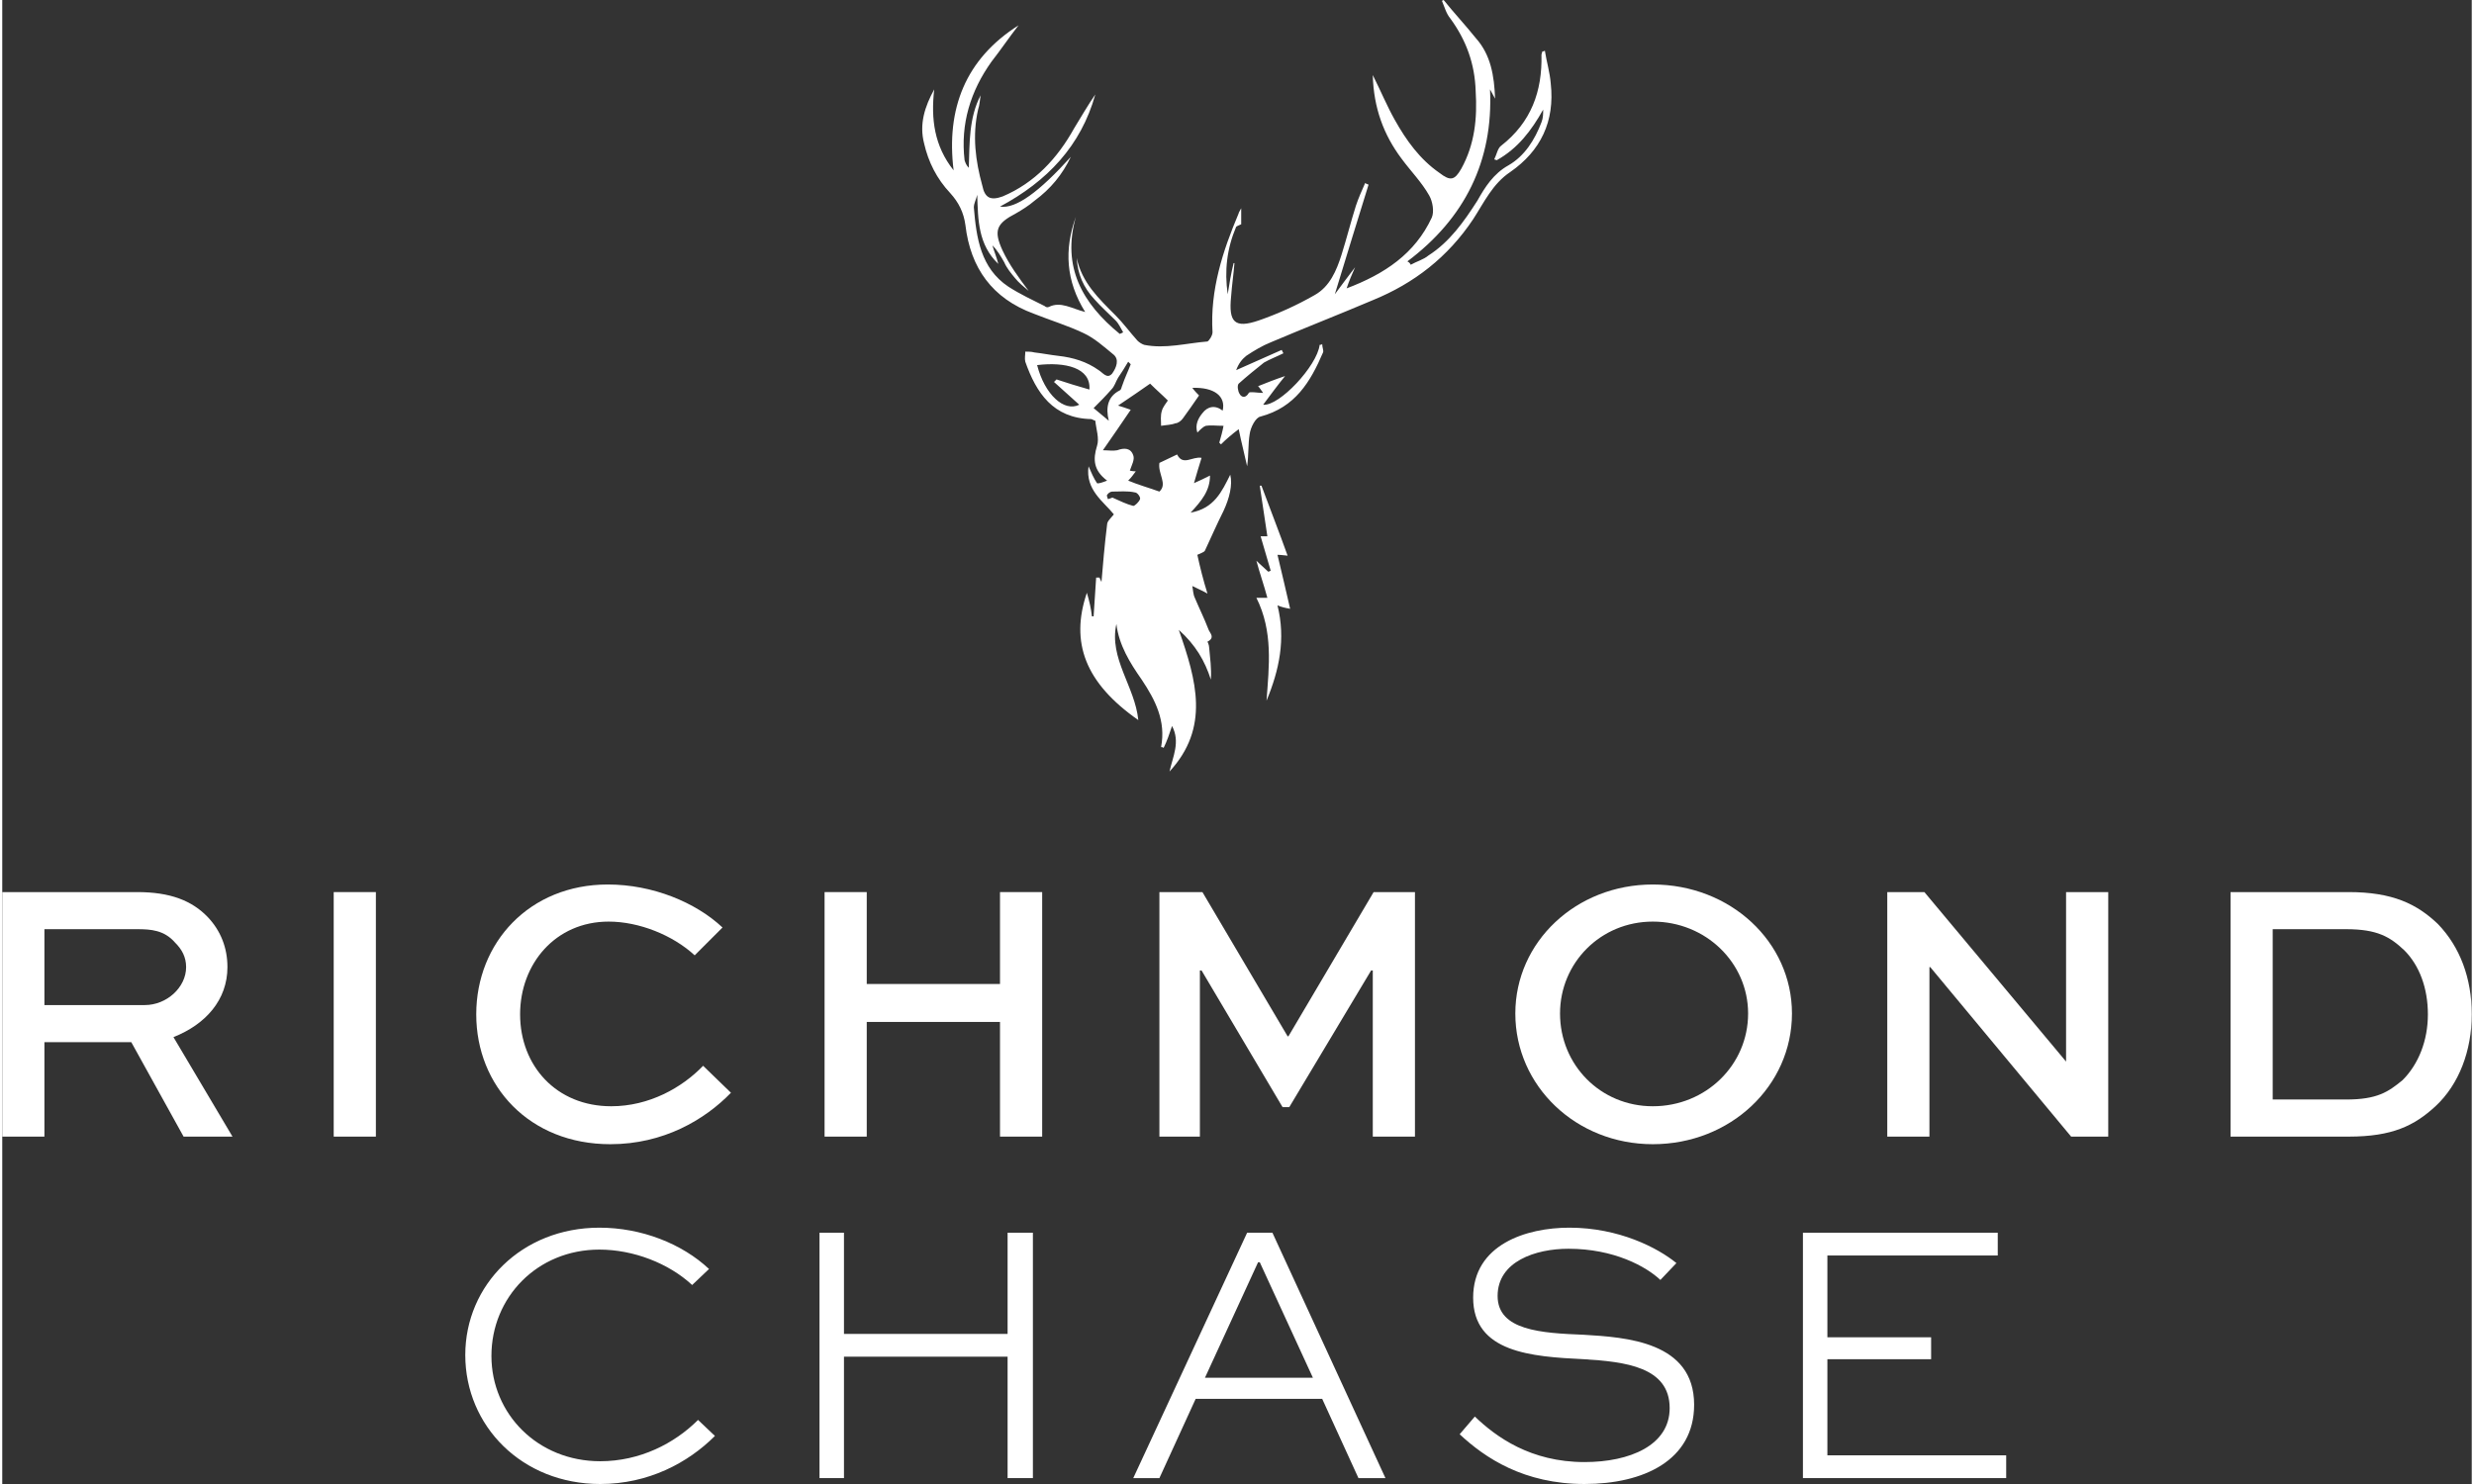
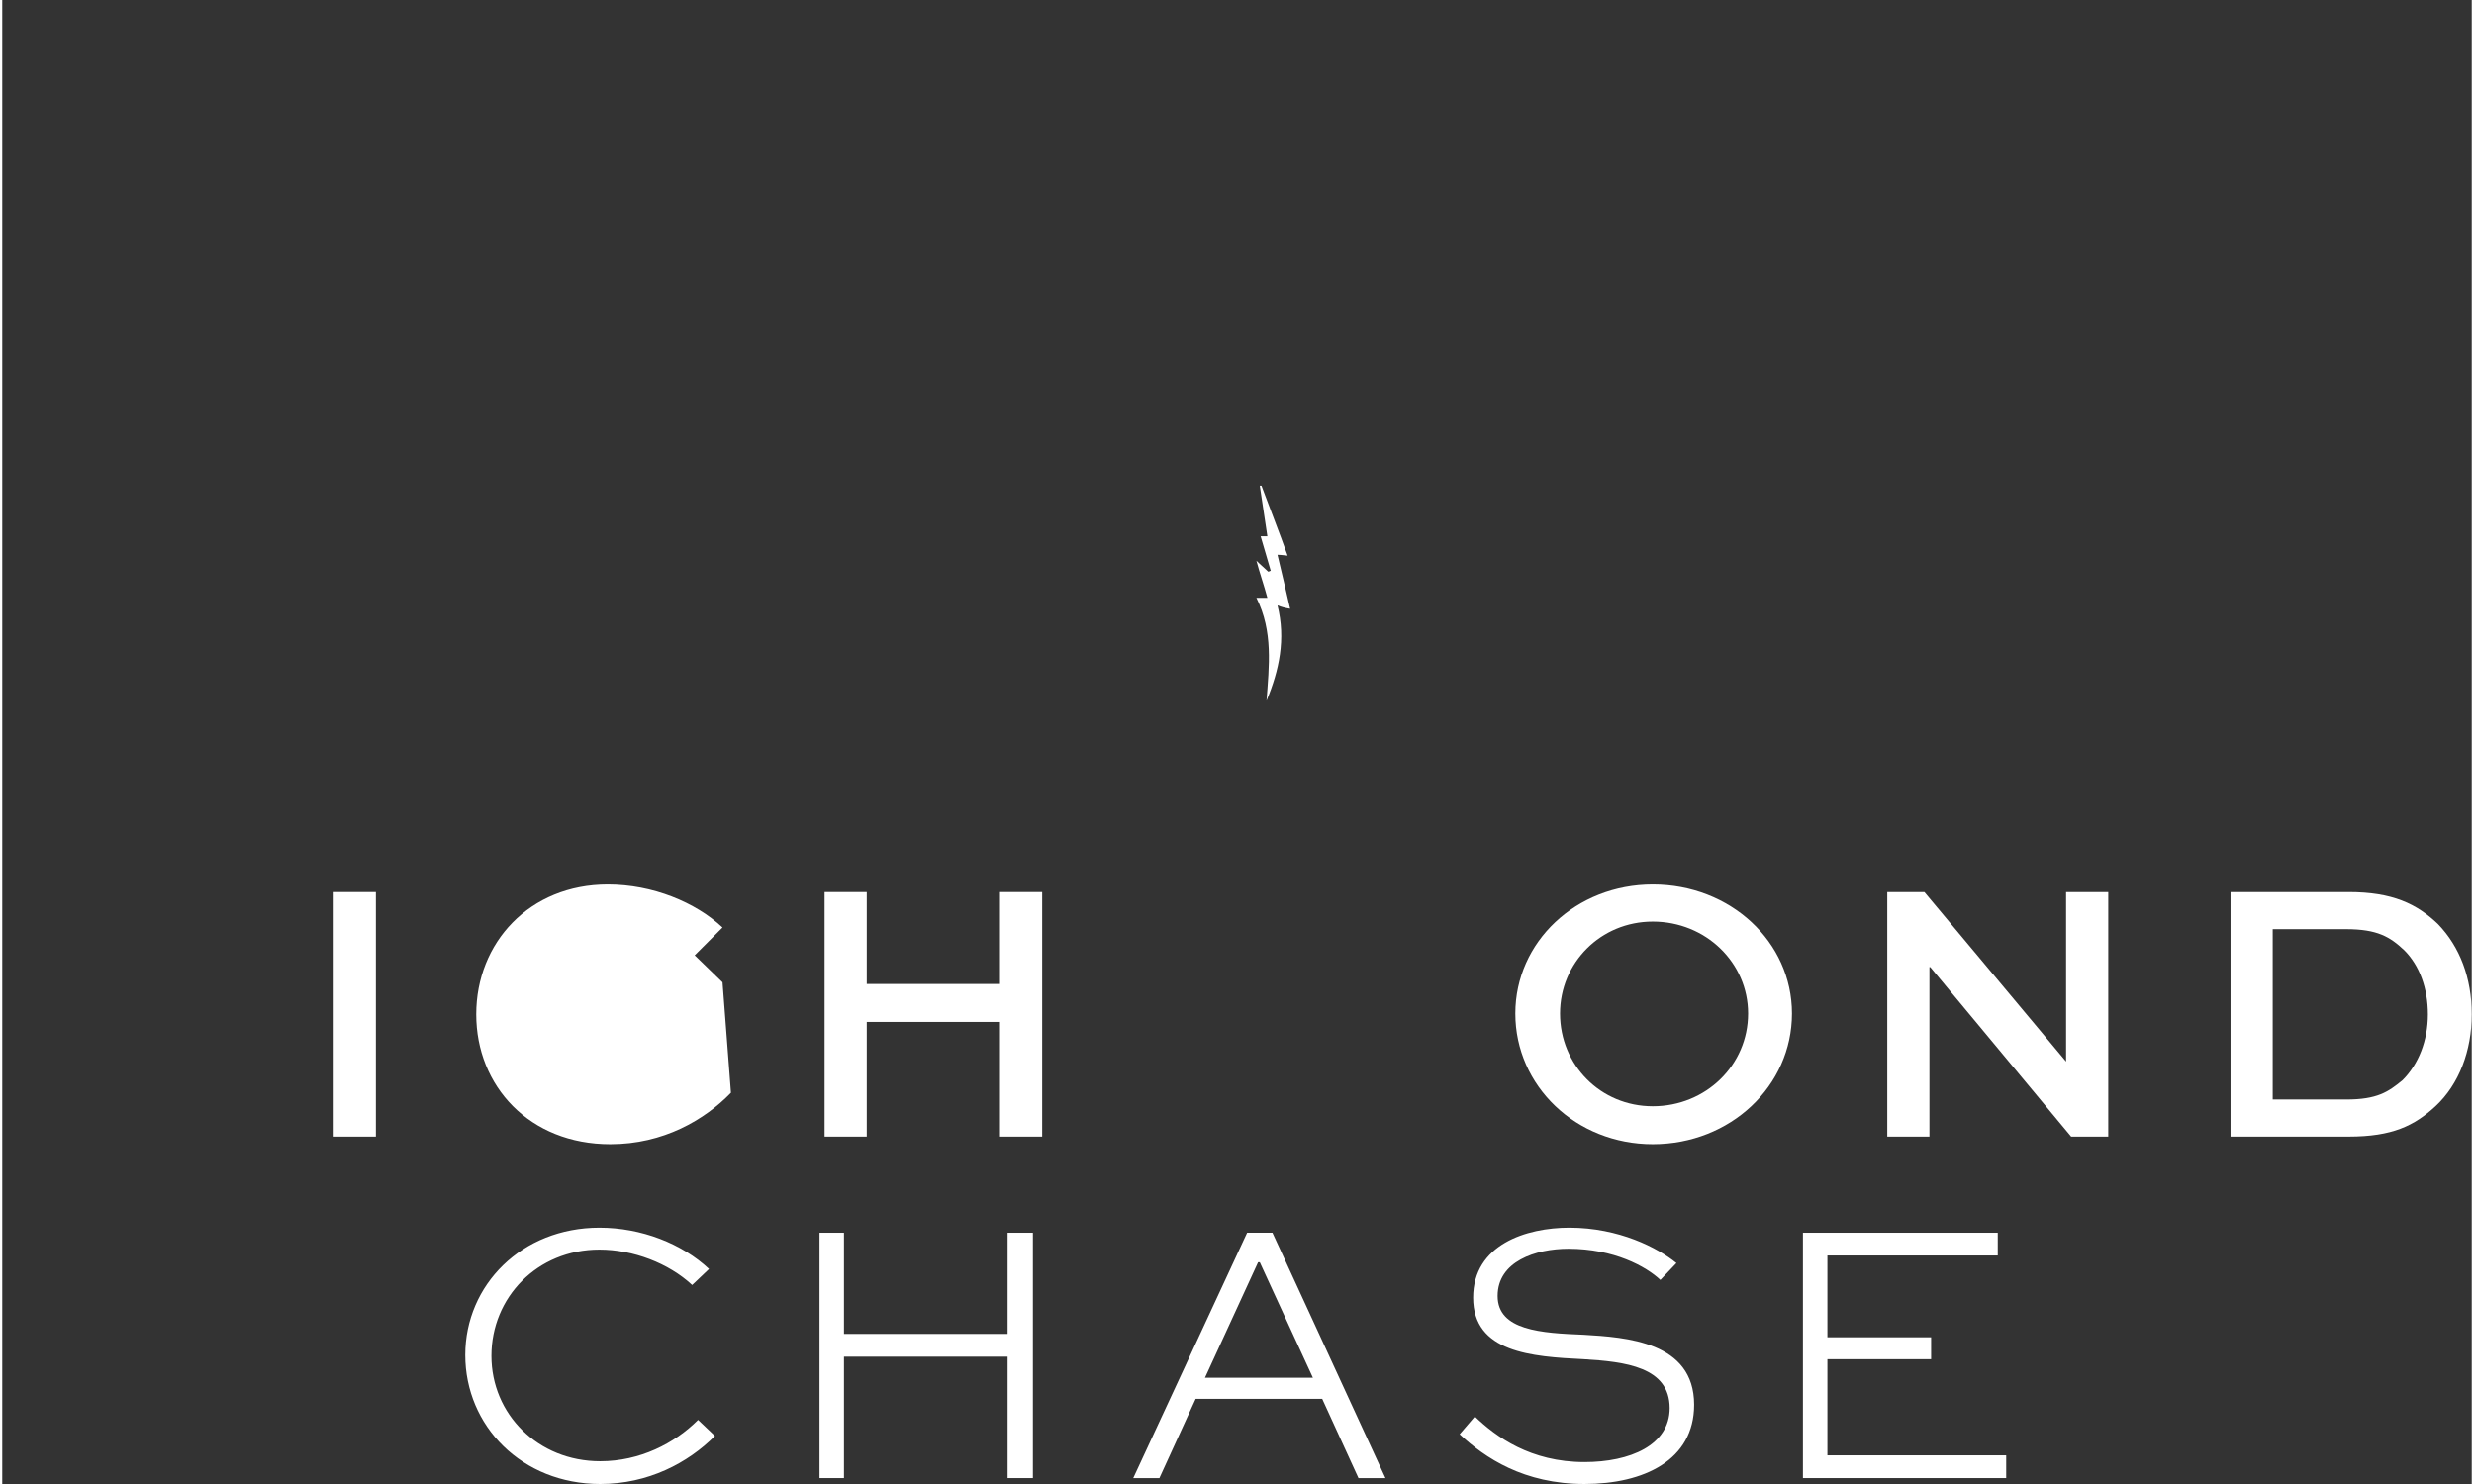
<svg xmlns="http://www.w3.org/2000/svg" xml:space="preserve" width="350px" height="210px" version="1.1" style="shape-rendering:geometricPrecision; text-rendering:geometricPrecision; image-rendering:optimizeQuality; fill-rule:evenodd; clip-rule:evenodd" viewBox="0 0 29.28 17.6">
  <rect x="0" y="0" width="29.28" height="17.6" fill="#333333" stroke="none" />
  <defs>
    <style type="text/css">
   
    .fil0 {fill:white;fill-rule:nonzero}
   
  </style>
  </defs>
  <g id="Layer_x0020_1">
    <g id="_1806981745120">
-       <path class="fil0" d="M0 13.48l0 -2.9 1.6 0c0.39,0 0.65,0.1 0.84,0.3 0.15,0.16 0.23,0.36 0.23,0.59 0,0.39 -0.26,0.68 -0.64,0.83l0.7 1.18 -0.58 0 -0.62 -1.12 -1.03 0 0 1.12 -0.5 0zm0.5 -2.46l0 0.9 1.19 0c0.26,0 0.49,-0.21 0.49,-0.45 0,-0.12 -0.05,-0.21 -0.13,-0.29 -0.13,-0.15 -0.29,-0.16 -0.45,-0.16l-1.1 0z" />
      <polygon class="fil0" points="3.93,10.58 4.43,10.58 4.43,13.48 3.93,13.48 " />
-       <path class="fil0" d="M8.64 12.96c-0.31,0.32 -0.8,0.61 -1.43,0.61 -0.96,0 -1.59,-0.69 -1.59,-1.54 0,-0.85 0.63,-1.54 1.56,-1.54 0.53,0 1.04,0.21 1.36,0.51l-0.33 0.33c-0.26,-0.24 -0.66,-0.4 -1.02,-0.4 -0.63,0 -1.05,0.5 -1.05,1.1 0,0.61 0.43,1.09 1.08,1.09 0.45,0 0.84,-0.22 1.09,-0.48l0.33 0.32z" />
+       <path class="fil0" d="M8.64 12.96c-0.31,0.32 -0.8,0.61 -1.43,0.61 -0.96,0 -1.59,-0.69 -1.59,-1.54 0,-0.85 0.63,-1.54 1.56,-1.54 0.53,0 1.04,0.21 1.36,0.51l-0.33 0.33l0.33 0.32z" />
      <polygon class="fil0" points="9.75,13.48 9.75,10.58 10.25,10.58 10.25,11.67 11.83,11.67 11.83,10.58 12.33,10.58 12.33,13.48 11.83,13.48 11.83,12.12 10.25,12.12 10.25,13.48 " />
-       <polygon class="fil0" points="16.25,13.48 16.25,11.51 16.23,11.51 15.26,13.13 15.18,13.13 14.22,11.51 14.2,11.51 14.2,13.48 13.72,13.48 13.72,10.58 14.23,10.58 15.24,12.29 15.25,12.29 16.26,10.58 16.75,10.58 16.75,13.48 " />
      <path class="fil0" d="M19.57 10.49c0.92,0 1.65,0.68 1.65,1.53 0,0.86 -0.73,1.55 -1.65,1.55 -0.91,0 -1.63,-0.69 -1.63,-1.55 0,-0.85 0.72,-1.53 1.63,-1.53zm0 2.63c0.63,0 1.13,-0.49 1.13,-1.1 0,-0.6 -0.5,-1.09 -1.13,-1.09 -0.62,0 -1.1,0.49 -1.1,1.09 0,0.61 0.48,1.1 1.1,1.1z" />
      <polygon class="fil0" points="24.97,10.58 24.97,13.48 24.53,13.48 22.86,11.47 22.85,11.47 22.85,13.48 22.35,13.48 22.35,10.58 22.79,10.58 24.47,12.59 24.47,12.59 24.47,10.58 " />
      <path class="fil0" d="M26.42 13.48l0 -2.9 1.4 0c0.52,0 0.81,0.14 1.06,0.38 0.26,0.27 0.4,0.64 0.4,1.07 0,0.43 -0.15,0.83 -0.43,1.09 -0.25,0.23 -0.51,0.36 -1.03,0.36l-1.4 0zm1.37 -0.44c0.37,0 0.5,-0.09 0.67,-0.23 0.19,-0.19 0.3,-0.47 0.3,-0.78 0,-0.31 -0.1,-0.58 -0.28,-0.76 -0.17,-0.16 -0.32,-0.25 -0.69,-0.25l-0.87 0 0 2.02 0.87 0z" />
      <path class="fil0" d="M8.45 17.03c-0.32,0.32 -0.79,0.57 -1.36,0.57 -0.93,0 -1.6,-0.69 -1.6,-1.53 0,-0.83 0.67,-1.51 1.59,-1.51 0.5,0 0.98,0.19 1.3,0.49l-0.2 0.19c-0.28,-0.26 -0.7,-0.42 -1.1,-0.42 -0.74,0 -1.28,0.57 -1.28,1.26 0,0.69 0.55,1.25 1.29,1.25 0.47,0 0.88,-0.21 1.16,-0.49l0.2 0.19z" />
      <polygon class="fil0" points="9.69,17.53 9.69,14.62 9.98,14.62 9.98,15.82 11.92,15.82 11.92,14.62 12.22,14.62 12.22,17.53 11.92,17.53 11.92,16.09 9.98,16.09 9.98,17.53 " />
      <path class="fil0" d="M13.41 17.53l1.35 -2.91 0.3 0 1.34 2.91 -0.32 0 -0.43 -0.94 -1.5 0 -0.43 0.94 -0.31 0zm0.85 -1.19l1.28 0 -0.63 -1.37 -0.02 0 -0.63 1.37z" />
      <path class="fil0" d="M19.66 15.18c-0.17,-0.16 -0.55,-0.37 -1.09,-0.37 -0.39,0 -0.84,0.15 -0.84,0.56 0,0.41 0.52,0.44 1.02,0.46 0.5,0.03 1.31,0.08 1.31,0.83 0,0.66 -0.6,0.94 -1.3,0.94 -0.72,0 -1.18,-0.31 -1.48,-0.59l0.18 -0.21c0.25,0.24 0.66,0.54 1.3,0.54 0.54,0 1.01,-0.2 1.01,-0.64 0,-0.49 -0.53,-0.55 -1.02,-0.58 -0.62,-0.03 -1.31,-0.08 -1.31,-0.73 0,-0.63 0.63,-0.83 1.14,-0.83 0.59,0 1.05,0.24 1.27,0.42l-0.19 0.2z" />
      <polygon class="fil0" points="22.87,16.12 21.64,16.12 21.64,17.26 23.76,17.26 23.76,17.53 21.35,17.53 21.35,14.62 23.66,14.62 23.66,14.89 21.64,14.89 21.64,15.86 22.87,15.86 " />
-       <path class="fil0" d="M17.09 0c0.12,0.15 0.26,0.3 0.38,0.45 0.18,0.2 0.22,0.45 0.23,0.72 -0.02,-0.04 -0.04,-0.07 -0.06,-0.11 0.04,0.85 -0.3,1.53 -0.98,2.04 0.02,0.01 0.03,0.02 0.04,0.04 0.07,-0.04 0.15,-0.06 0.21,-0.11 0.25,-0.16 0.42,-0.4 0.58,-0.65 0.09,-0.16 0.19,-0.32 0.37,-0.42 0.19,-0.11 0.31,-0.3 0.39,-0.51 0.02,-0.05 0.02,-0.1 0.02,-0.15 -0.14,0.25 -0.3,0.46 -0.55,0.6l-0.03 -0.01c0.03,-0.06 0.04,-0.13 0.08,-0.16 0.36,-0.28 0.49,-0.65 0.48,-1.08 0,-0.01 0.01,-0.03 0.01,-0.04 0.01,0 0.02,0 0.03,-0.01 0.02,0.13 0.06,0.26 0.07,0.39 0.05,0.45 -0.12,0.8 -0.48,1.05 -0.21,0.14 -0.31,0.36 -0.44,0.56 -0.3,0.45 -0.7,0.76 -1.19,0.96 -0.4,0.17 -0.81,0.33 -1.21,0.5 -0.1,0.04 -0.2,0.1 -0.29,0.16 -0.05,0.04 -0.09,0.09 -0.12,0.17 0.18,-0.08 0.36,-0.16 0.54,-0.24l0.02 0.04c-0.08,0.04 -0.16,0.07 -0.23,0.11 -0.1,0.08 -0.2,0.16 -0.3,0.25 -0.02,0.02 -0.01,0.09 0.01,0.12 0.02,0.04 0.07,0.06 0.11,-0.01 0.01,-0.02 0.1,0 0.17,0 -0.03,-0.04 -0.04,-0.06 -0.06,-0.08 0.1,-0.04 0.2,-0.08 0.32,-0.12 -0.09,0.11 -0.17,0.22 -0.26,0.34 0.19,0.02 0.64,-0.46 0.67,-0.71 0.01,0 0.02,0 0.03,-0.01 0,0.04 0.02,0.08 0.01,0.1 -0.15,0.35 -0.33,0.65 -0.74,0.76 -0.06,0.01 -0.12,0.13 -0.13,0.21 -0.02,0.12 -0.01,0.24 -0.03,0.38 -0.03,-0.14 -0.07,-0.29 -0.1,-0.44 -0.08,0.06 -0.15,0.12 -0.21,0.18l-0.02 -0.02c0.02,-0.07 0.04,-0.14 0.05,-0.2 -0.09,0 -0.15,-0.01 -0.21,0 -0.03,0.01 -0.06,0.04 -0.1,0.08 -0.03,-0.09 0.01,-0.17 0.06,-0.23 0.06,-0.08 0.15,-0.1 0.24,-0.03 0.04,-0.17 -0.1,-0.28 -0.36,-0.27 0.03,0.04 0.06,0.07 0.08,0.09 -0.07,0.1 -0.13,0.19 -0.19,0.27 -0.02,0.03 -0.06,0.06 -0.09,0.06 -0.05,0.02 -0.11,0.02 -0.17,0.03 0,-0.06 -0.01,-0.12 0.01,-0.18 0.01,-0.04 0.05,-0.09 0.07,-0.12 -0.07,-0.07 -0.14,-0.13 -0.21,-0.2 -0.1,0.07 -0.23,0.16 -0.38,0.26 0.07,0.02 0.09,0.03 0.15,0.05 -0.11,0.16 -0.21,0.31 -0.33,0.48 0.06,0 0.12,0.01 0.17,0 0.08,-0.03 0.16,-0.03 0.19,0.06 0.02,0.05 -0.02,0.12 -0.04,0.18 -0.01,0 0.03,0.01 0.07,0.01 -0.03,0.04 -0.05,0.07 -0.09,0.11 0.12,0.05 0.23,0.08 0.37,0.13 0.1,-0.09 -0.02,-0.21 0,-0.34 0.06,-0.03 0.13,-0.06 0.21,-0.1 0.07,0.14 0.18,0.02 0.29,0.04 -0.03,0.1 -0.06,0.19 -0.09,0.3 0.07,-0.03 0.13,-0.06 0.19,-0.09 0,0.18 -0.1,0.3 -0.23,0.44 0.28,-0.05 0.37,-0.25 0.47,-0.45 0.03,0.12 -0.01,0.28 -0.08,0.43 -0.08,0.16 -0.15,0.32 -0.22,0.47 -0.01,0.02 -0.05,0.03 -0.09,0.05 0.03,0.14 0.07,0.3 0.12,0.46 -0.05,-0.03 -0.1,-0.05 -0.18,-0.09 0.01,0.05 0.01,0.1 0.03,0.14 0.05,0.12 0.11,0.24 0.16,0.37 0.01,0.04 0.09,0.1 -0.01,0.15 0,0 0.02,0.04 0.02,0.07 0.01,0.12 0.03,0.25 0.02,0.38 -0.07,-0.22 -0.18,-0.41 -0.38,-0.59 0.21,0.6 0.37,1.16 -0.11,1.68 0.04,-0.18 0.13,-0.35 0.03,-0.54 -0.03,0.09 -0.06,0.18 -0.1,0.26 -0.01,-0.01 -0.02,-0.01 -0.03,-0.01 0.06,-0.31 -0.07,-0.56 -0.23,-0.8 -0.14,-0.2 -0.27,-0.41 -0.3,-0.66 -0.09,0.41 0.22,0.74 0.26,1.14 -0.63,-0.44 -0.81,-0.92 -0.61,-1.51 0.03,0.1 0.05,0.19 0.06,0.28 0.01,0 0.01,0 0.02,0 0.01,-0.16 0.02,-0.31 0.03,-0.46 0.01,0 0.02,0 0.04,0 0.01,0.03 0.03,0.06 0.04,0.09 0,0 -0.01,0 -0.02,0 0.02,-0.24 0.04,-0.48 0.07,-0.72 0,-0.04 0.05,-0.08 0.08,-0.12 -0.12,-0.15 -0.34,-0.29 -0.3,-0.57 0.03,0.07 0.06,0.14 0.1,0.2 0.01,0.01 0.07,-0.01 0.12,-0.03 -0.16,-0.12 -0.17,-0.25 -0.12,-0.41 0.03,-0.09 -0.01,-0.2 -0.02,-0.3 -0.03,-0.01 -0.04,-0.02 -0.05,-0.02 -0.45,-0.01 -0.65,-0.31 -0.78,-0.68 -0.01,-0.04 0,-0.08 0,-0.12 0.04,0 0.07,0 0.11,0.01 0.09,0.01 0.19,0.03 0.28,0.04 0.18,0.02 0.34,0.07 0.48,0.17 0.05,0.03 0.1,0.11 0.16,0.04 0.05,-0.07 0.09,-0.17 0.01,-0.23 -0.11,-0.09 -0.22,-0.19 -0.35,-0.25 -0.19,-0.09 -0.39,-0.15 -0.59,-0.23 -0.49,-0.18 -0.75,-0.54 -0.81,-1.05 -0.02,-0.15 -0.08,-0.27 -0.18,-0.38 -0.16,-0.17 -0.26,-0.37 -0.31,-0.59 -0.06,-0.23 0.01,-0.44 0.12,-0.64 -0.04,0.35 0,0.67 0.23,0.96 -0.09,-0.73 0.14,-1.32 0.77,-1.72 -0.11,0.14 -0.21,0.29 -0.32,0.43 -0.25,0.35 -0.37,0.74 -0.32,1.17 0.01,0.03 0.02,0.06 0.05,0.09 0.01,-0.29 0,-0.59 0.14,-0.86 -0.01,0.06 -0.01,0.11 -0.03,0.17 -0.07,0.31 -0.03,0.61 0.05,0.9 0.03,0.15 0.1,0.18 0.24,0.13 0.38,-0.16 0.65,-0.45 0.85,-0.81 0.08,-0.13 0.16,-0.27 0.25,-0.4 -0.17,0.61 -0.57,1.03 -1.13,1.33 0.19,0.03 0.47,-0.18 0.84,-0.59 -0.1,0.21 -0.24,0.38 -0.43,0.52 -0.07,0.06 -0.15,0.11 -0.22,0.15 -0.23,0.12 -0.27,0.2 -0.16,0.44 0.08,0.17 0.19,0.32 0.31,0.48 -0.06,-0.05 -0.12,-0.1 -0.16,-0.15 -0.05,-0.06 -0.1,-0.12 -0.13,-0.19 -0.04,-0.07 -0.08,-0.14 -0.14,-0.2 0.02,0.07 0.05,0.14 0.07,0.22 -0.24,-0.23 -0.24,-0.52 -0.25,-0.82 -0.01,0.05 -0.04,0.1 -0.04,0.15 0.03,0.36 0.08,0.72 0.41,0.94 0.14,0.09 0.29,0.16 0.43,0.23 0.01,0.01 0.03,0.02 0.05,0.01 0.14,-0.07 0.27,0.02 0.43,0.06 -0.23,-0.37 -0.25,-0.74 -0.11,-1.13 -0.17,0.6 0.08,1.03 0.52,1.39 0.02,-0.01 0.03,-0.01 0.04,-0.02 -0.03,-0.05 -0.05,-0.1 -0.09,-0.14 -0.08,-0.08 -0.17,-0.16 -0.25,-0.25 -0.13,-0.14 -0.2,-0.3 -0.21,-0.49 0.06,0.29 0.26,0.48 0.46,0.68 0.09,0.09 0.17,0.2 0.26,0.3 0.02,0.02 0.05,0.04 0.08,0.05 0.25,0.05 0.5,-0.02 0.75,-0.04 0.02,-0.01 0.06,-0.07 0.06,-0.11 -0.03,-0.5 0.12,-0.96 0.31,-1.41 0,-0.01 0.01,-0.02 0.03,-0.06l0 0.19c-0.02,0.01 -0.05,0.02 -0.06,0.03 -0.11,0.26 -0.14,0.52 -0.1,0.8 0.02,-0.13 0.04,-0.25 0.07,-0.37l0.01 0c-0.01,0.13 -0.03,0.26 -0.04,0.4 -0.03,0.3 0.04,0.38 0.33,0.28 0.23,-0.08 0.45,-0.18 0.66,-0.3 0.18,-0.1 0.26,-0.29 0.32,-0.48 0.06,-0.19 0.11,-0.39 0.17,-0.58 0.03,-0.09 0.07,-0.18 0.11,-0.27 0.01,0.01 0.02,0.01 0.04,0.02 -0.13,0.42 -0.26,0.84 -0.4,1.3 0.08,-0.11 0.15,-0.2 0.24,-0.32 -0.04,0.09 -0.07,0.16 -0.1,0.25 0.45,-0.17 0.81,-0.41 1.01,-0.84 0.03,-0.07 0.01,-0.19 -0.03,-0.26 -0.09,-0.16 -0.22,-0.29 -0.33,-0.44 -0.21,-0.28 -0.33,-0.6 -0.34,-0.99 0.1,0.2 0.17,0.37 0.26,0.53 0.14,0.25 0.3,0.47 0.53,0.63 0.13,0.1 0.18,0.09 0.26,-0.05 0.16,-0.29 0.19,-0.6 0.17,-0.92 -0.01,-0.32 -0.11,-0.6 -0.3,-0.86 -0.05,-0.06 -0.07,-0.14 -0.1,-0.21l0.02 -0.01zm-4.62 4.53c0.01,-0.01 0.02,-0.02 0.03,-0.03 0.12,0.04 0.25,0.08 0.39,0.12 0.02,-0.26 -0.29,-0.33 -0.62,-0.29 0.09,0.35 0.32,0.56 0.5,0.47 -0.1,-0.09 -0.2,-0.18 -0.3,-0.27zm0.91 -0.21c-0.01,-0.01 -0.02,-0.02 -0.03,-0.03 -0.04,0.07 -0.08,0.13 -0.12,0.19 -0.03,0.05 -0.04,0.1 -0.08,0.14 -0.07,0.08 -0.14,0.15 -0.21,0.22 0.07,0.06 0.11,0.09 0.18,0.15 -0.04,-0.16 -0.01,-0.29 0.13,-0.36 0.02,-0.01 0.02,-0.04 0.03,-0.06 0.03,-0.09 0.07,-0.17 0.1,-0.25zm-0.22 1.58c0.09,0.04 0.17,0.08 0.25,0.1 0.02,0 0.07,-0.05 0.08,-0.08 0.01,-0.02 -0.03,-0.08 -0.06,-0.08 -0.09,-0.02 -0.18,-0.01 -0.27,-0.01 -0.02,0 -0.05,0.02 -0.06,0.04 -0.01,0 0.01,0.05 0.01,0.05 0.03,-0.01 0.06,-0.02 0.05,-0.02z" />
      <path class="fil0" d="M15.27 7.22c-0.06,-0.01 -0.1,-0.02 -0.15,-0.04 0.1,0.4 0.02,0.77 -0.13,1.13 0.03,-0.41 0.08,-0.82 -0.12,-1.22l0.13 0c-0.04,-0.15 -0.09,-0.29 -0.13,-0.44 0.05,0.05 0.1,0.09 0.14,0.13 0.01,0 0.02,-0.01 0.03,-0.01 -0.04,-0.14 -0.08,-0.27 -0.12,-0.41 0.02,0 0.05,0 0.08,0 -0.03,-0.2 -0.06,-0.4 -0.09,-0.6 0.01,0 0.01,0 0.02,0 0.1,0.27 0.21,0.55 0.31,0.83 -0.02,0 -0.07,-0.01 -0.12,-0.01 0.05,0.21 0.1,0.42 0.15,0.64z" />
    </g>
  </g>
</svg>